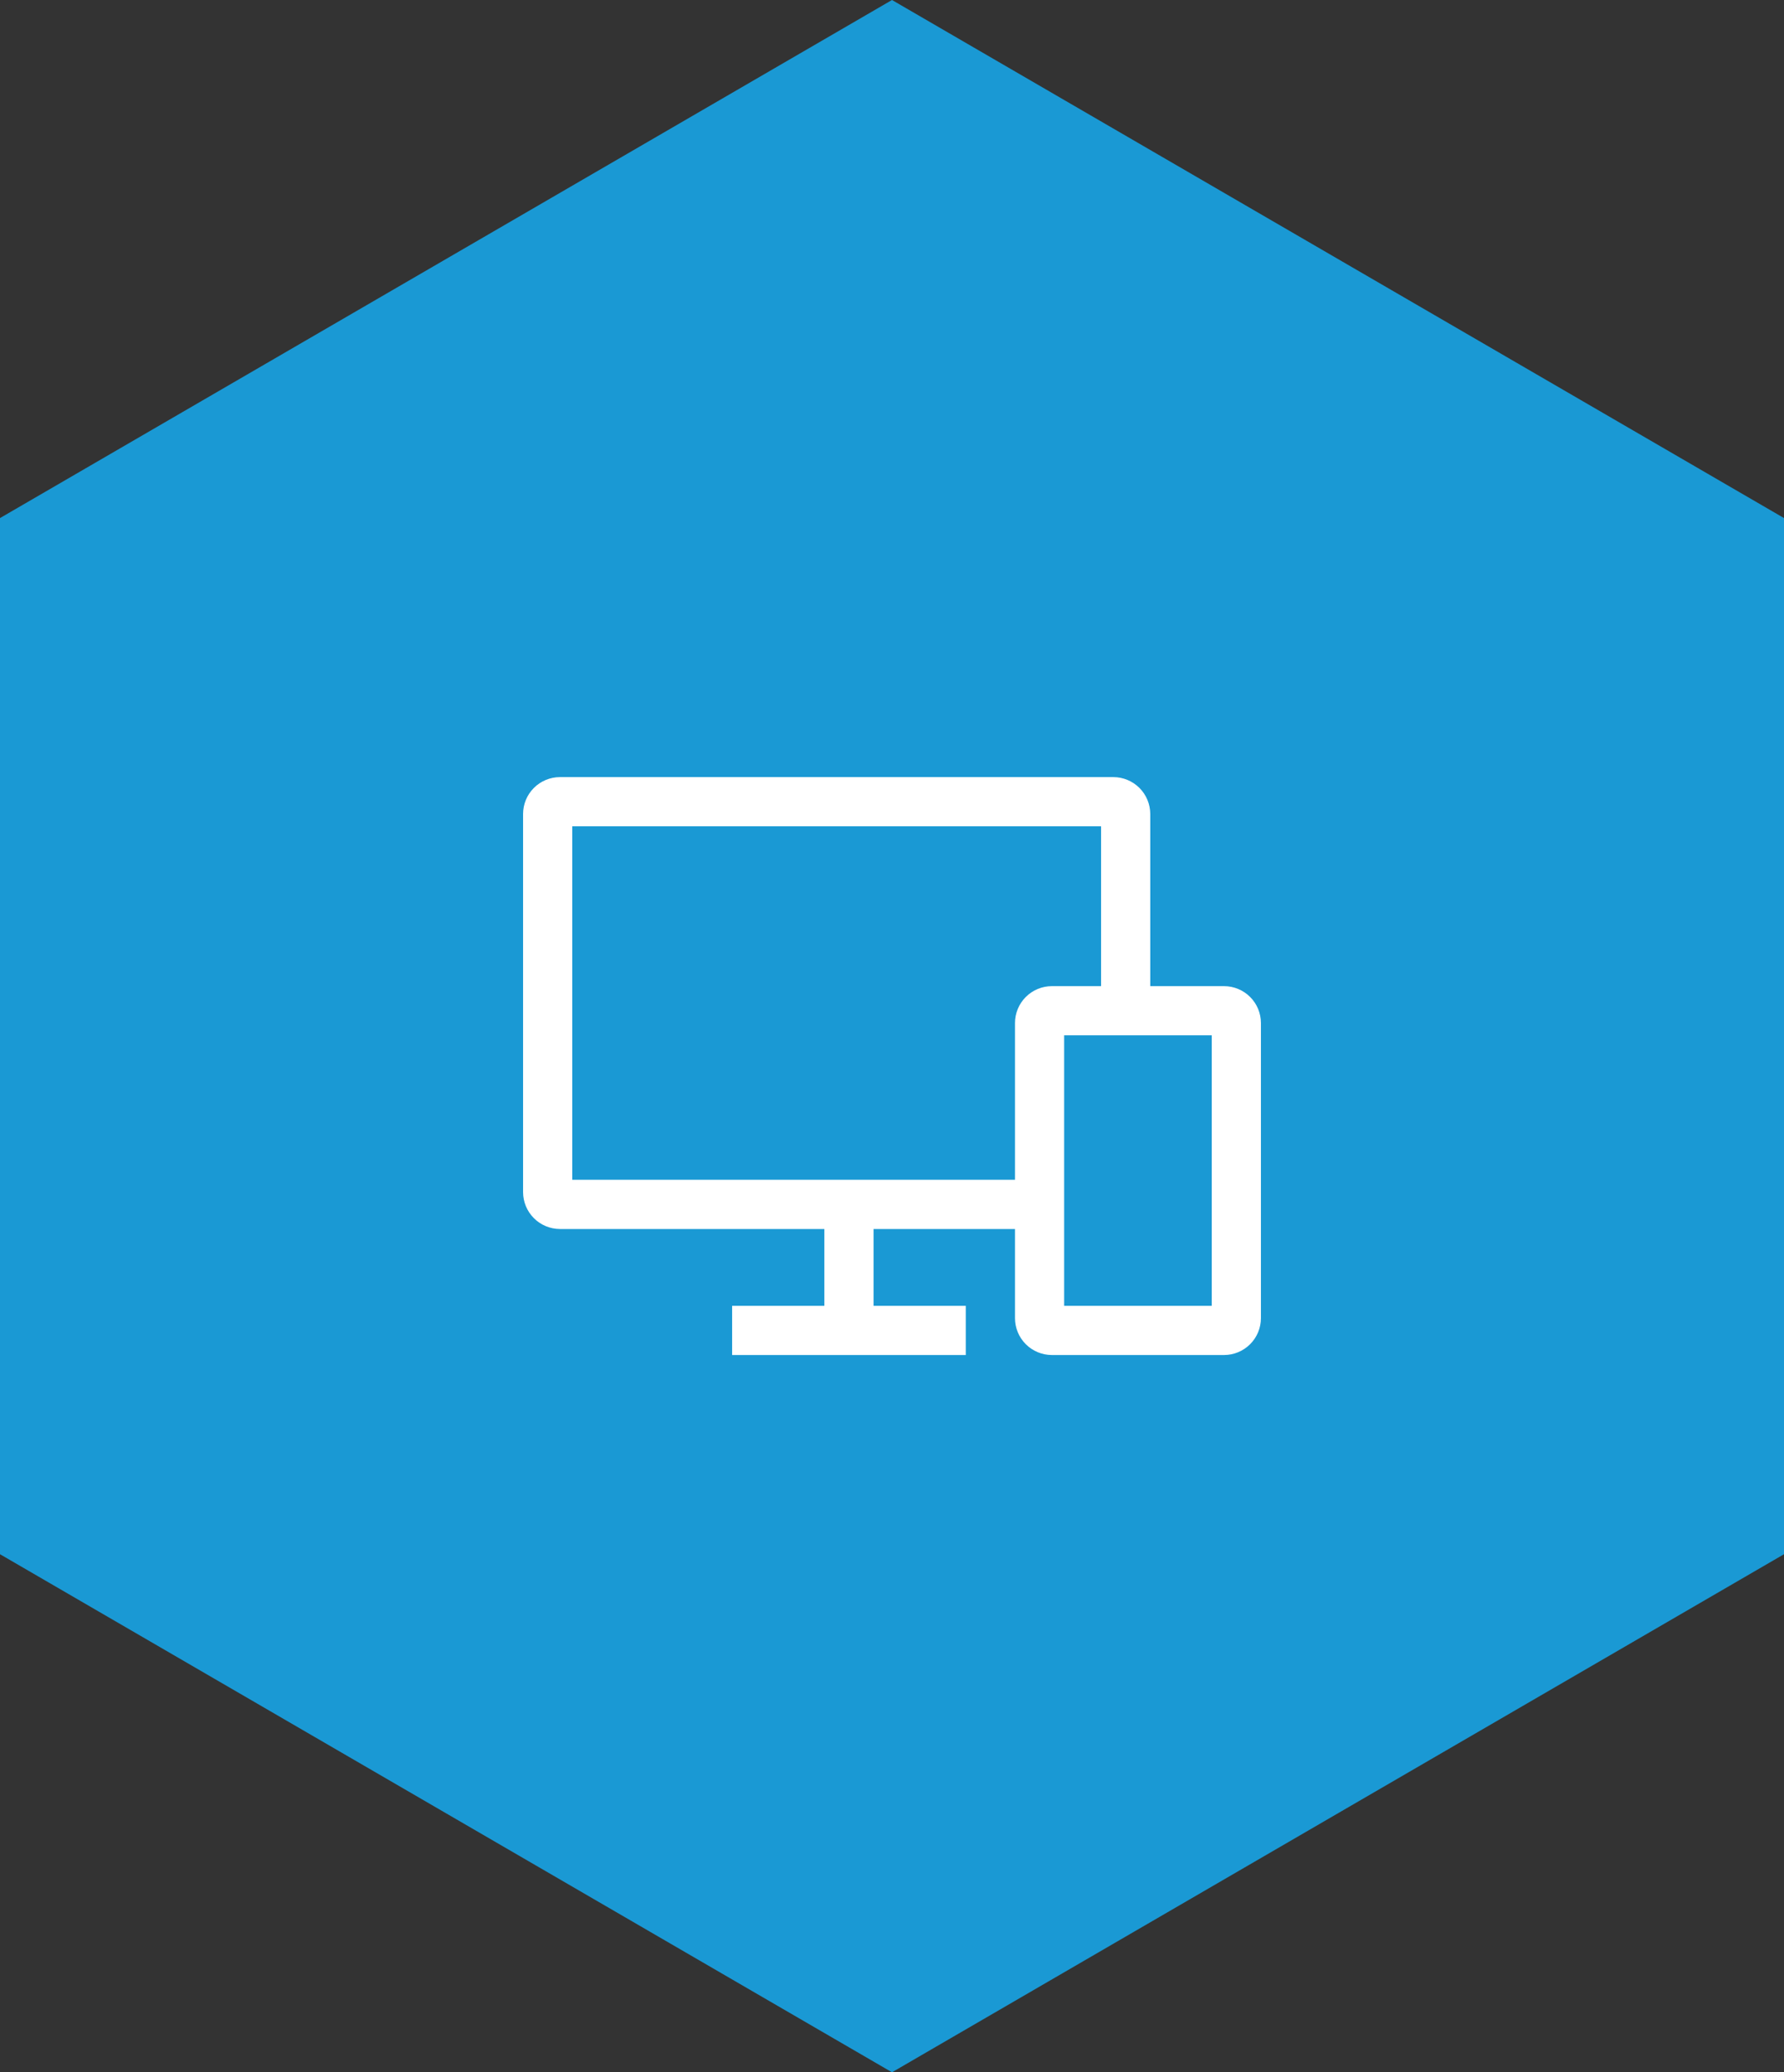
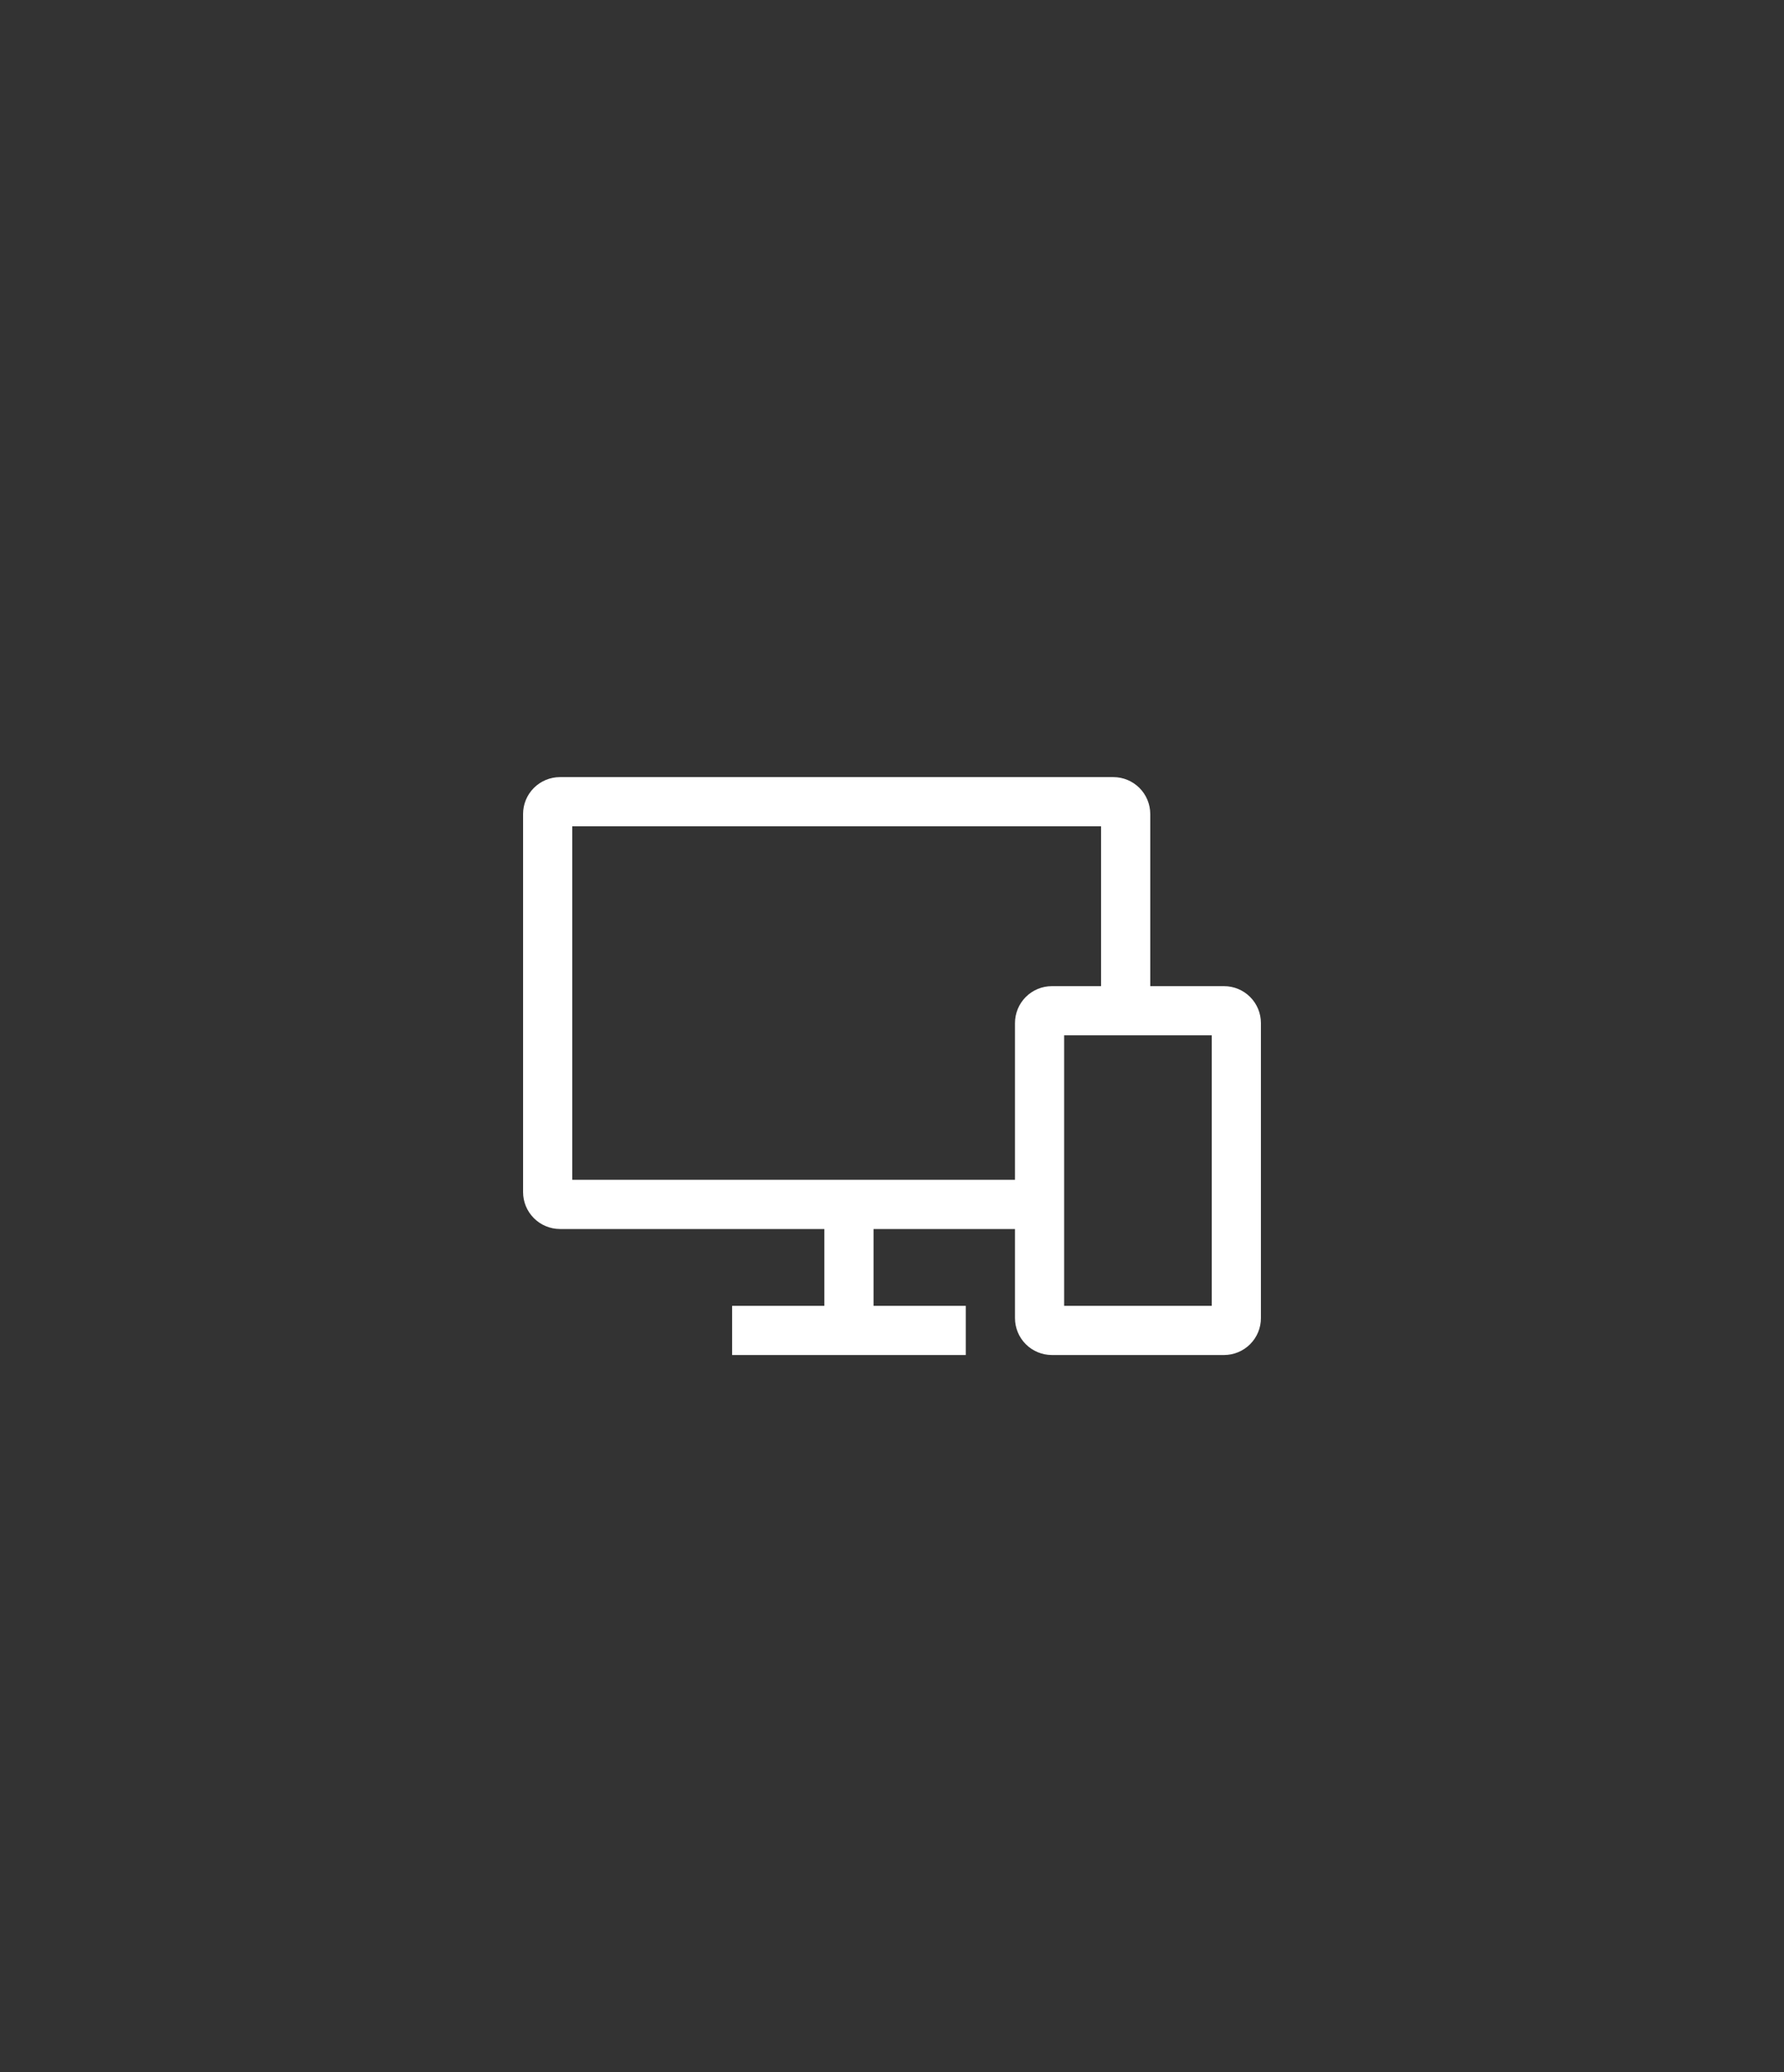
<svg xmlns="http://www.w3.org/2000/svg" width="68" height="79" viewBox="0 0 68 79" fill="none">
  <rect x="0" y="0" width="68" height="79" fill="#333333" stroke="none" />
-   <path d="M34 0L68 19.75V59.25L34 79L0 59.25V19.75L34 0Z" fill="#1A99D4" />
  <path d="M46.656 37.594H43.844V31.031C43.843 30.658 43.695 30.301 43.431 30.037C43.168 29.774 42.81 29.625 42.438 29.625H21.344C20.971 29.625 20.613 29.774 20.35 30.037C20.086 30.301 19.938 30.658 19.938 31.031V45.445C19.938 45.818 20.086 46.175 20.35 46.439C20.613 46.703 20.971 46.851 21.344 46.852H31.422V49.781H27.906V51.656H36.812V49.781H33.297V46.852H38.688V50.25C38.688 50.623 38.836 50.98 39.1 51.244C39.364 51.508 39.721 51.656 40.094 51.656H46.656C47.029 51.656 47.386 51.508 47.65 51.244C47.914 50.98 48.062 50.623 48.062 50.25V39C48.062 38.627 47.914 38.27 47.65 38.006C47.386 37.742 47.029 37.594 46.656 37.594ZM38.688 39V44.977H21.812V31.5H41.969V37.594H40.094C39.721 37.594 39.364 37.742 39.1 38.006C38.836 38.27 38.688 38.627 38.688 39ZM46.188 49.781H40.562V39.469H46.188V49.781Z" fill="white" />
</svg>